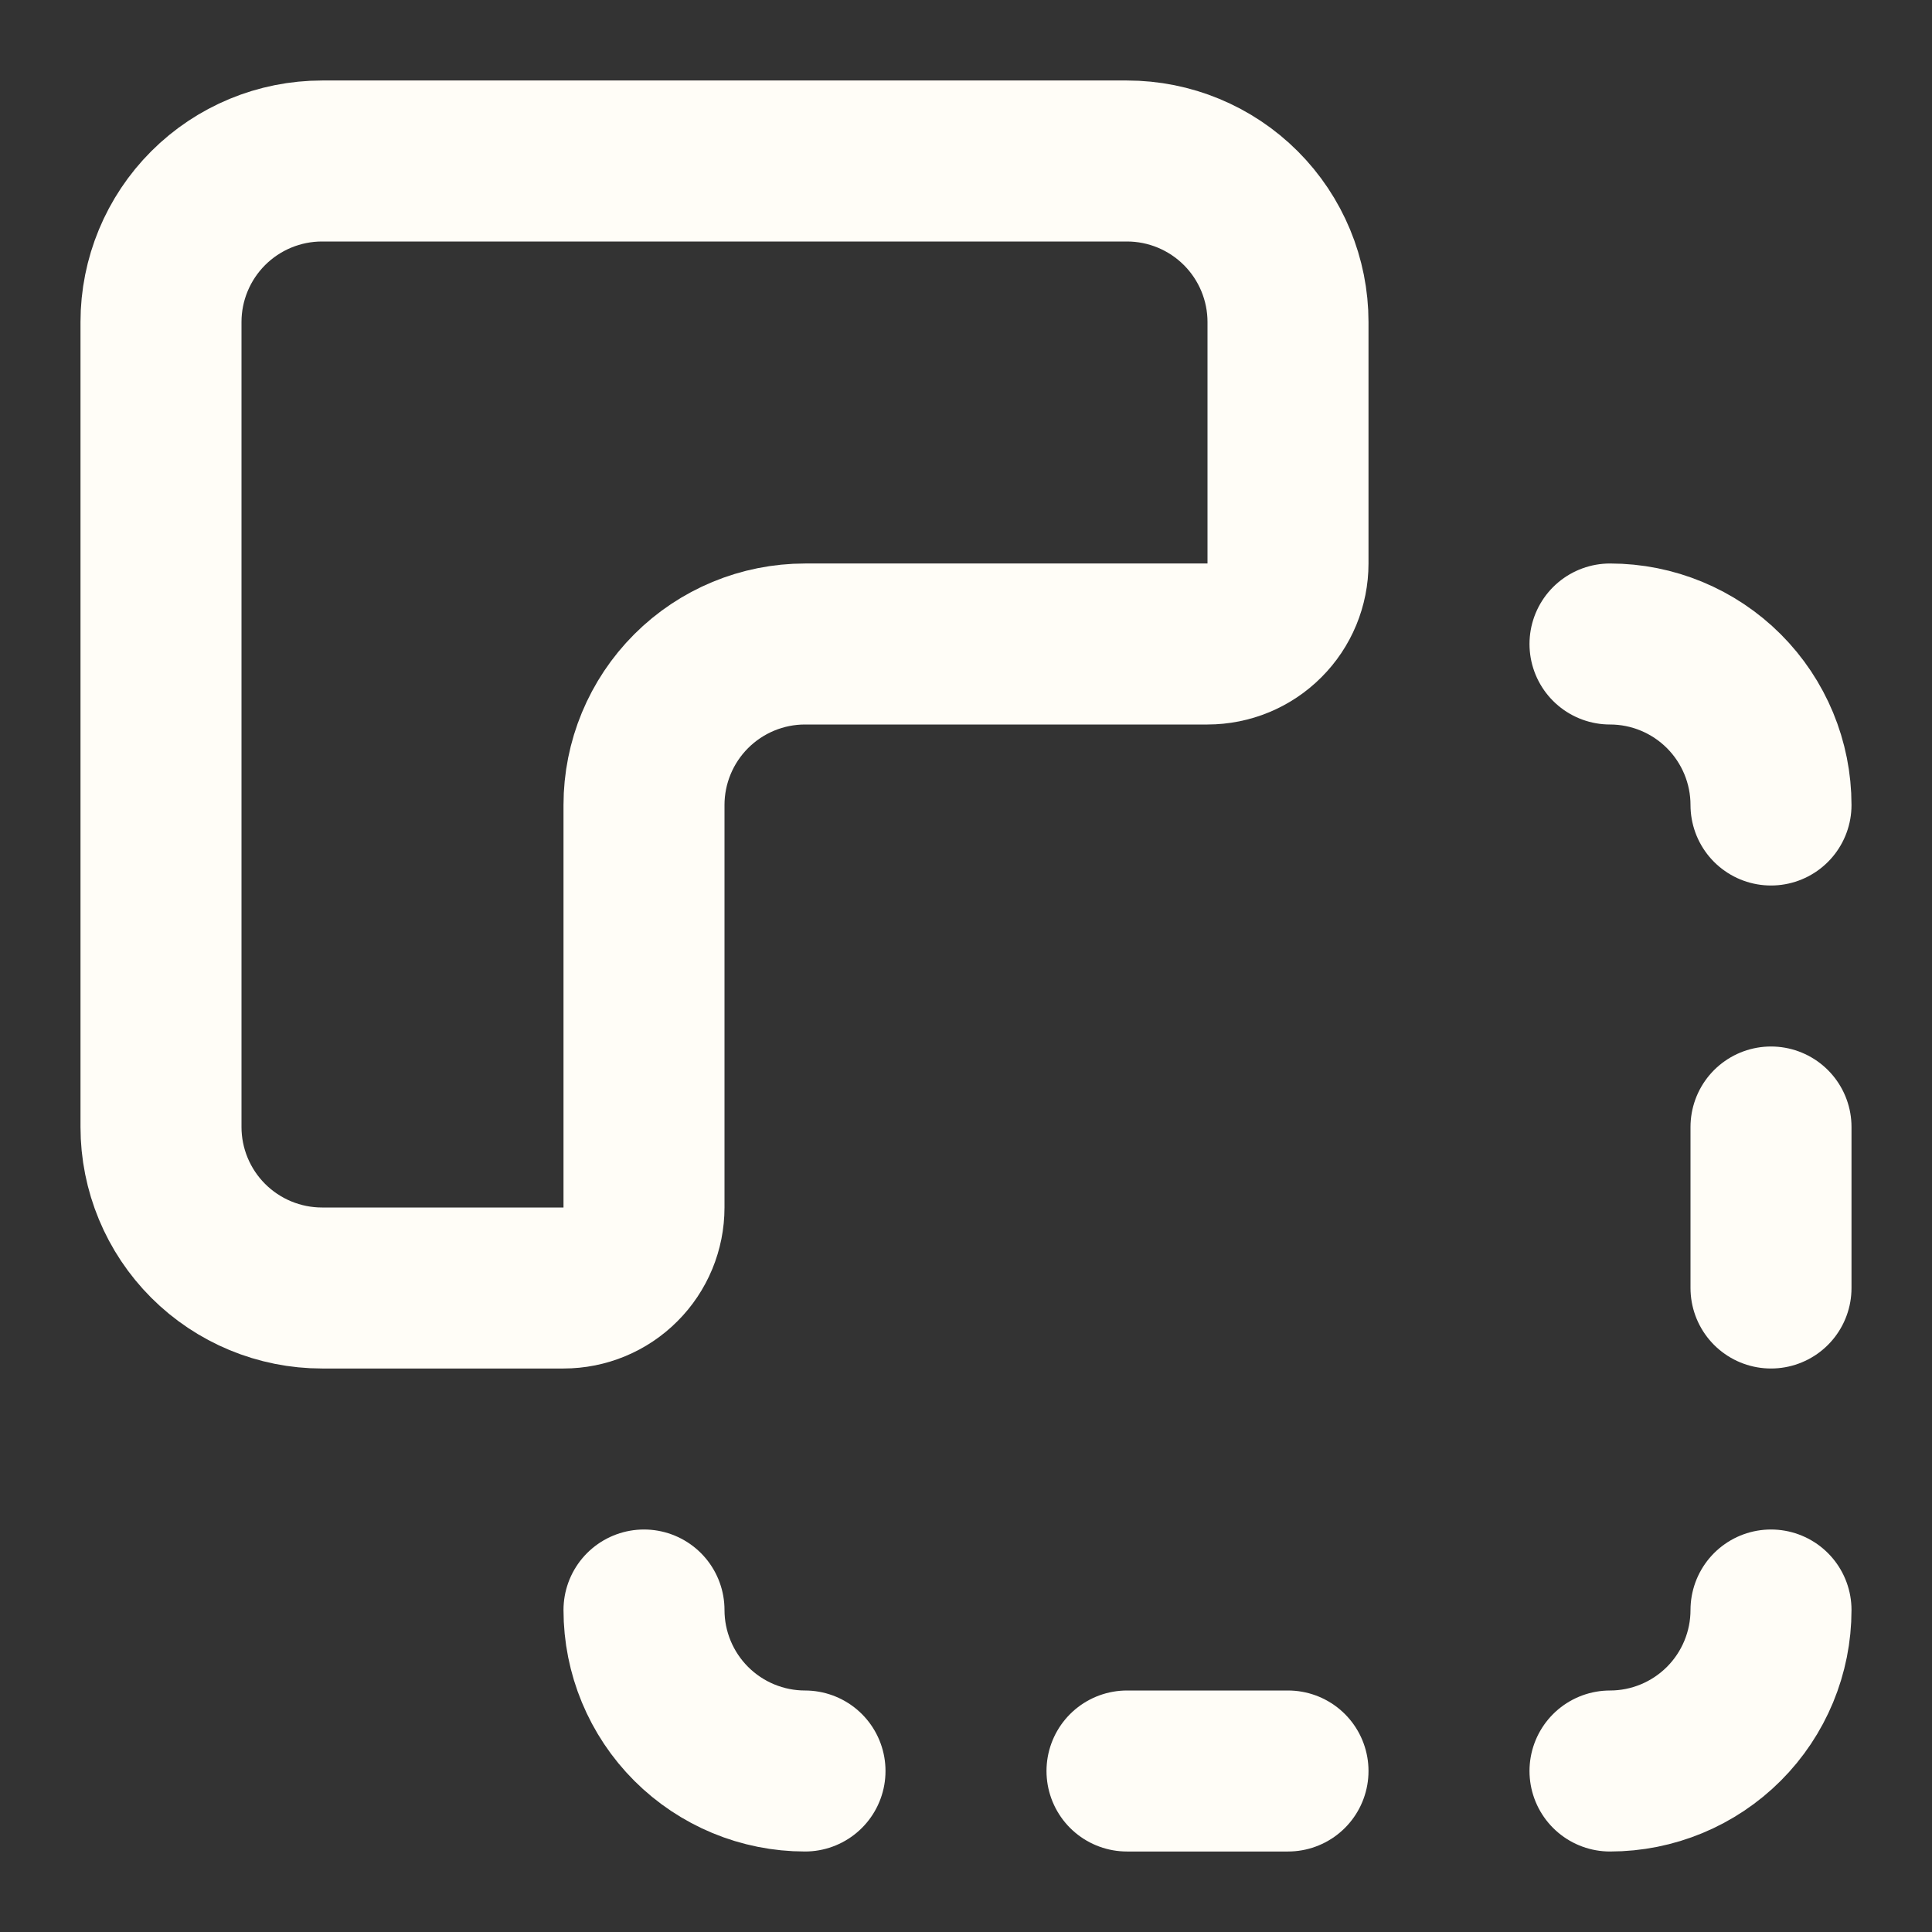
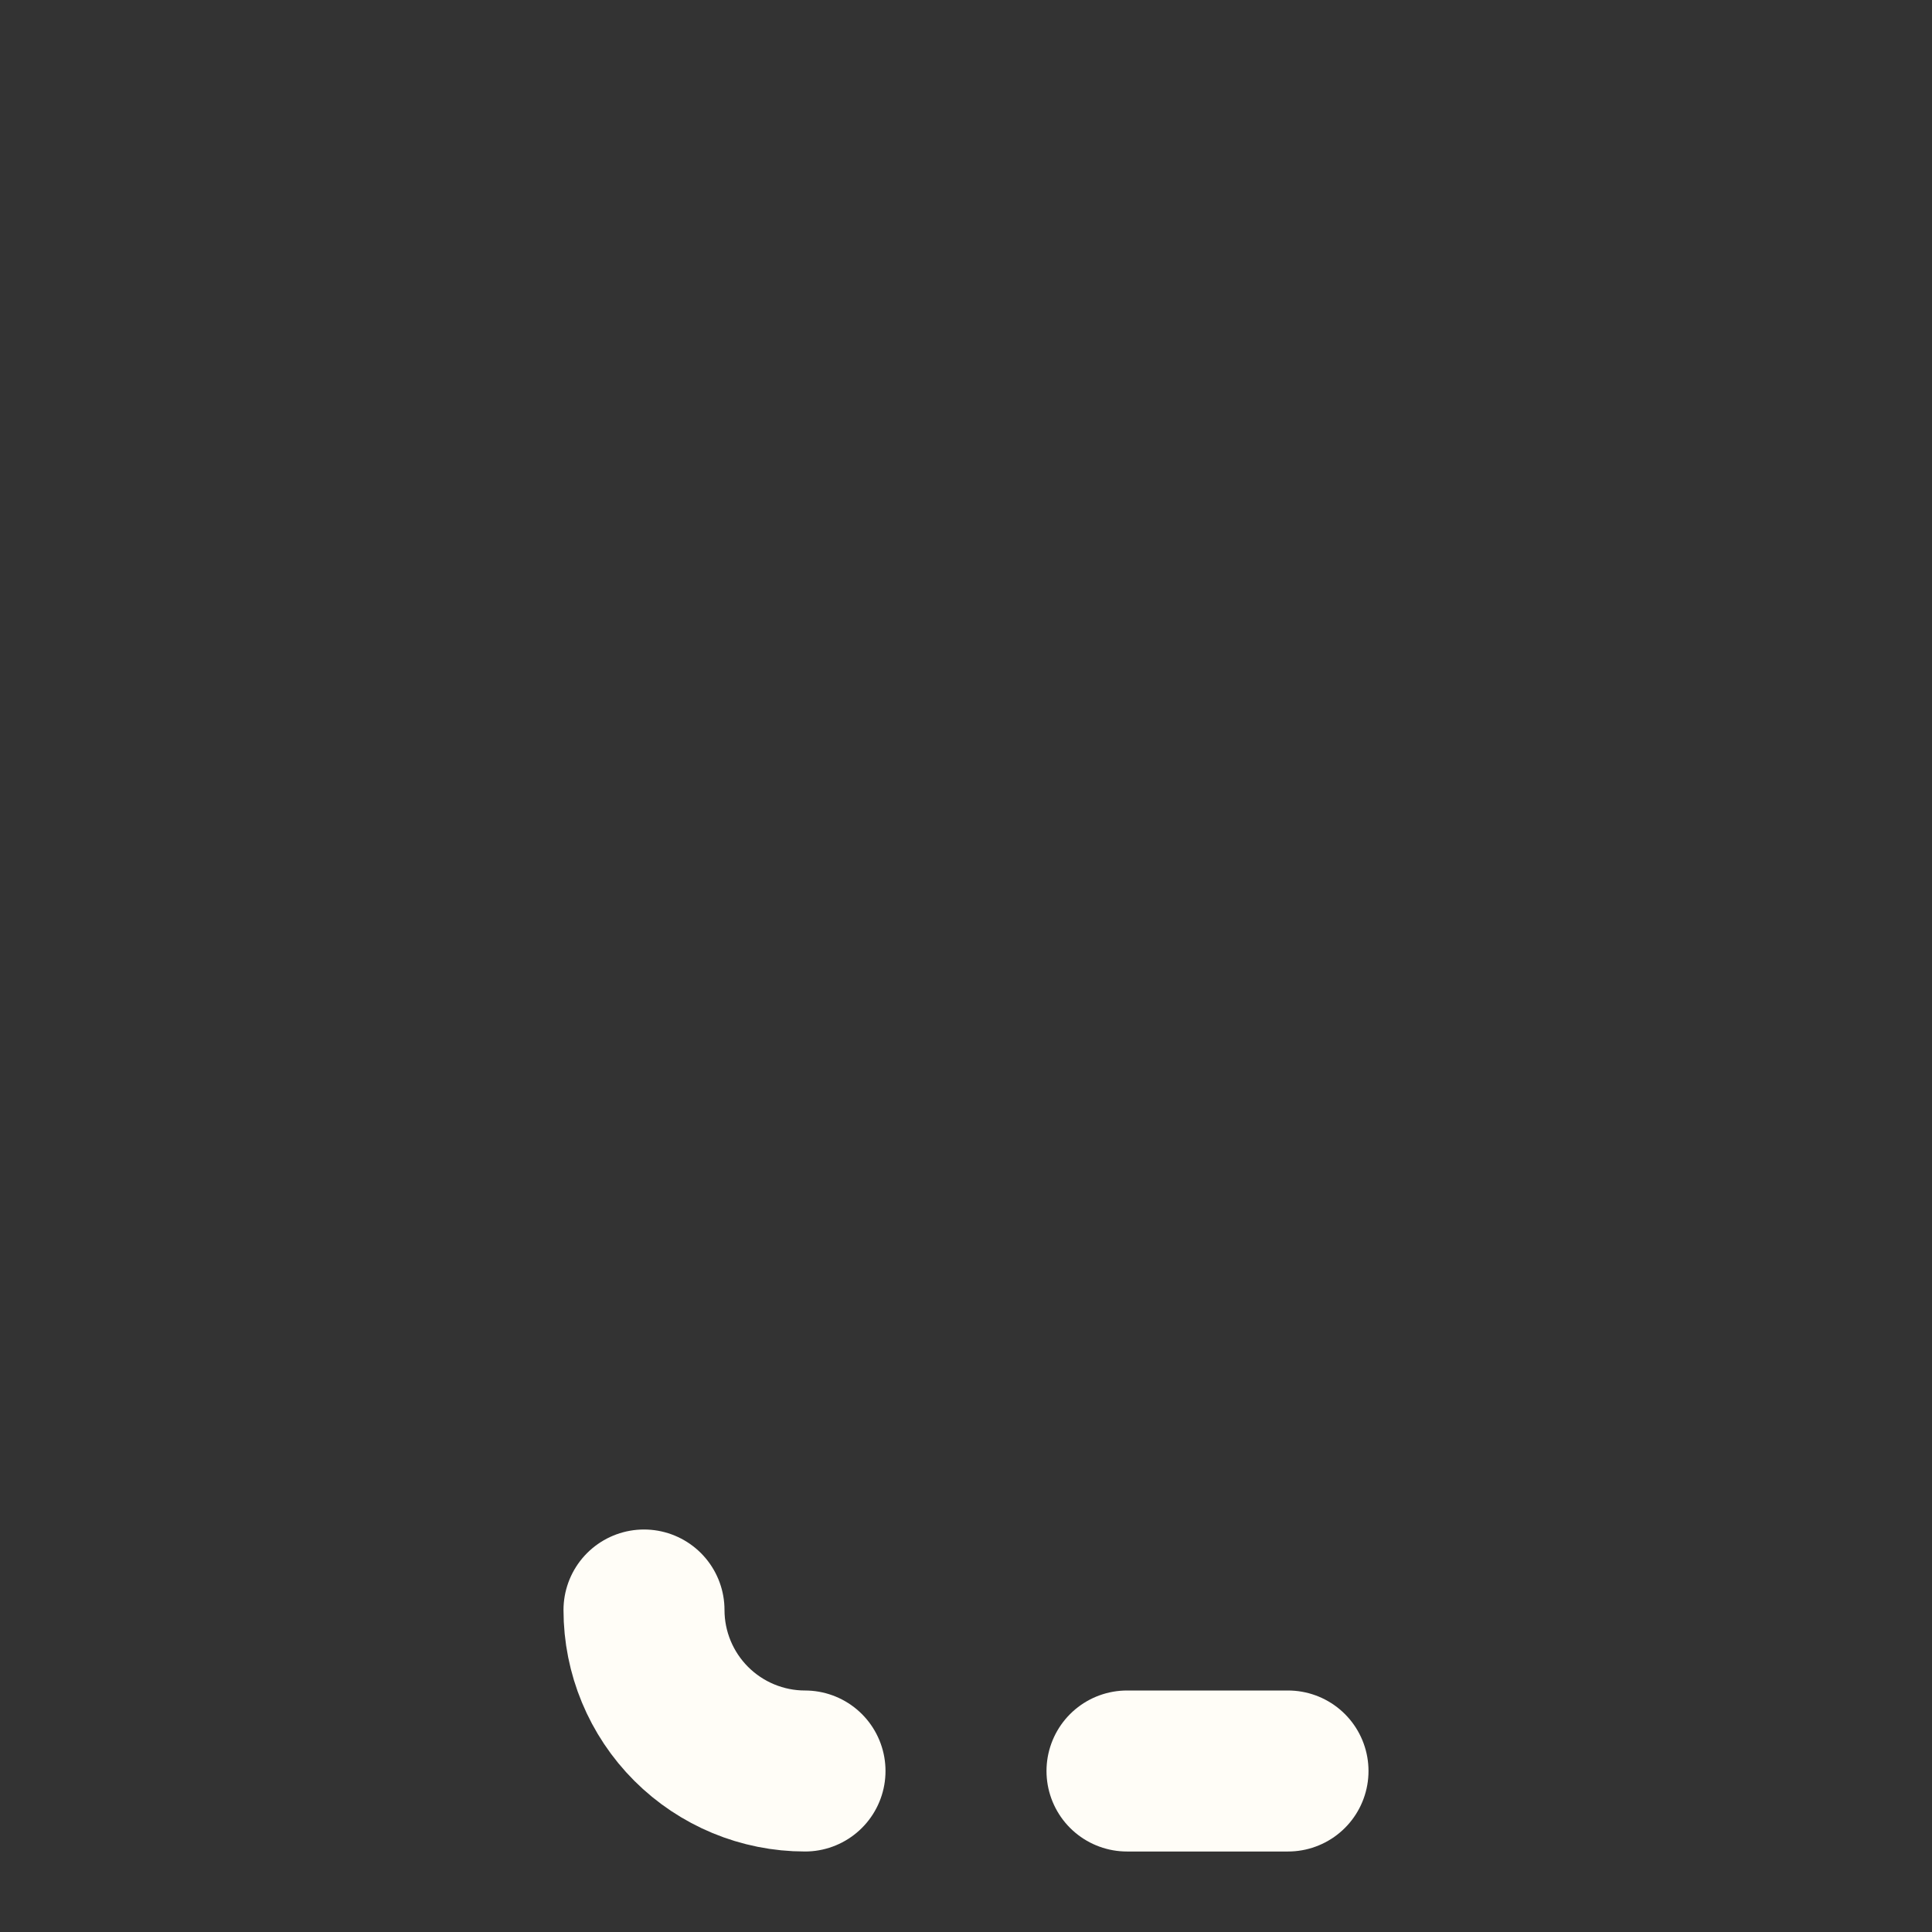
<svg xmlns="http://www.w3.org/2000/svg" width="24" height="24" viewBox="0 0 24 24" fill="none">
  <rect x="0" y="0" width="24" height="24" fill="#333333" stroke="none" />
  <path d="M10 22C9.47 22 8.961 21.789 8.586 21.414C8.211 21.039 8 20.53 8 20" stroke="#FFFDF7" stroke-width="2" stroke-linecap="round" stroke-linejoin="round" />
  <path d="M16 22H14" stroke="#FFFDF7" stroke-width="2" stroke-linecap="round" stroke-linejoin="round" />
-   <path d="M16 4C16 3.47 15.789 2.961 15.414 2.586C15.039 2.211 14.53 2 14 2H4C3.47 2 2.961 2.211 2.586 2.586C2.211 2.961 2 3.47 2 4V14C2 14.53 2.211 15.039 2.586 15.414C2.961 15.789 3.47 16 4 16H7C7.265 16 7.52 15.895 7.707 15.707C7.895 15.52 8 15.265 8 15V10C8 9.47 8.211 8.961 8.586 8.586C8.961 8.211 9.47 8 10 8H15C15.265 8 15.52 7.895 15.707 7.707C15.895 7.52 16 7.265 16 7V4Z" stroke="#FFFDF7" stroke-width="2" stroke-linecap="round" stroke-linejoin="round" />
-   <path d="M20 8C20.53 8 21.039 8.211 21.414 8.586C21.789 8.961 22 9.47 22 10" stroke="#FFFDF7" stroke-width="2" stroke-linecap="round" stroke-linejoin="round" />
-   <path d="M22 14V16" stroke="#FFFDF7" stroke-width="2" stroke-linecap="round" stroke-linejoin="round" />
-   <path d="M22 20C22 20.53 21.789 21.039 21.414 21.414C21.039 21.789 20.53 22 20 22" stroke="#FFFDF7" stroke-width="2" stroke-linecap="round" stroke-linejoin="round" />
</svg>